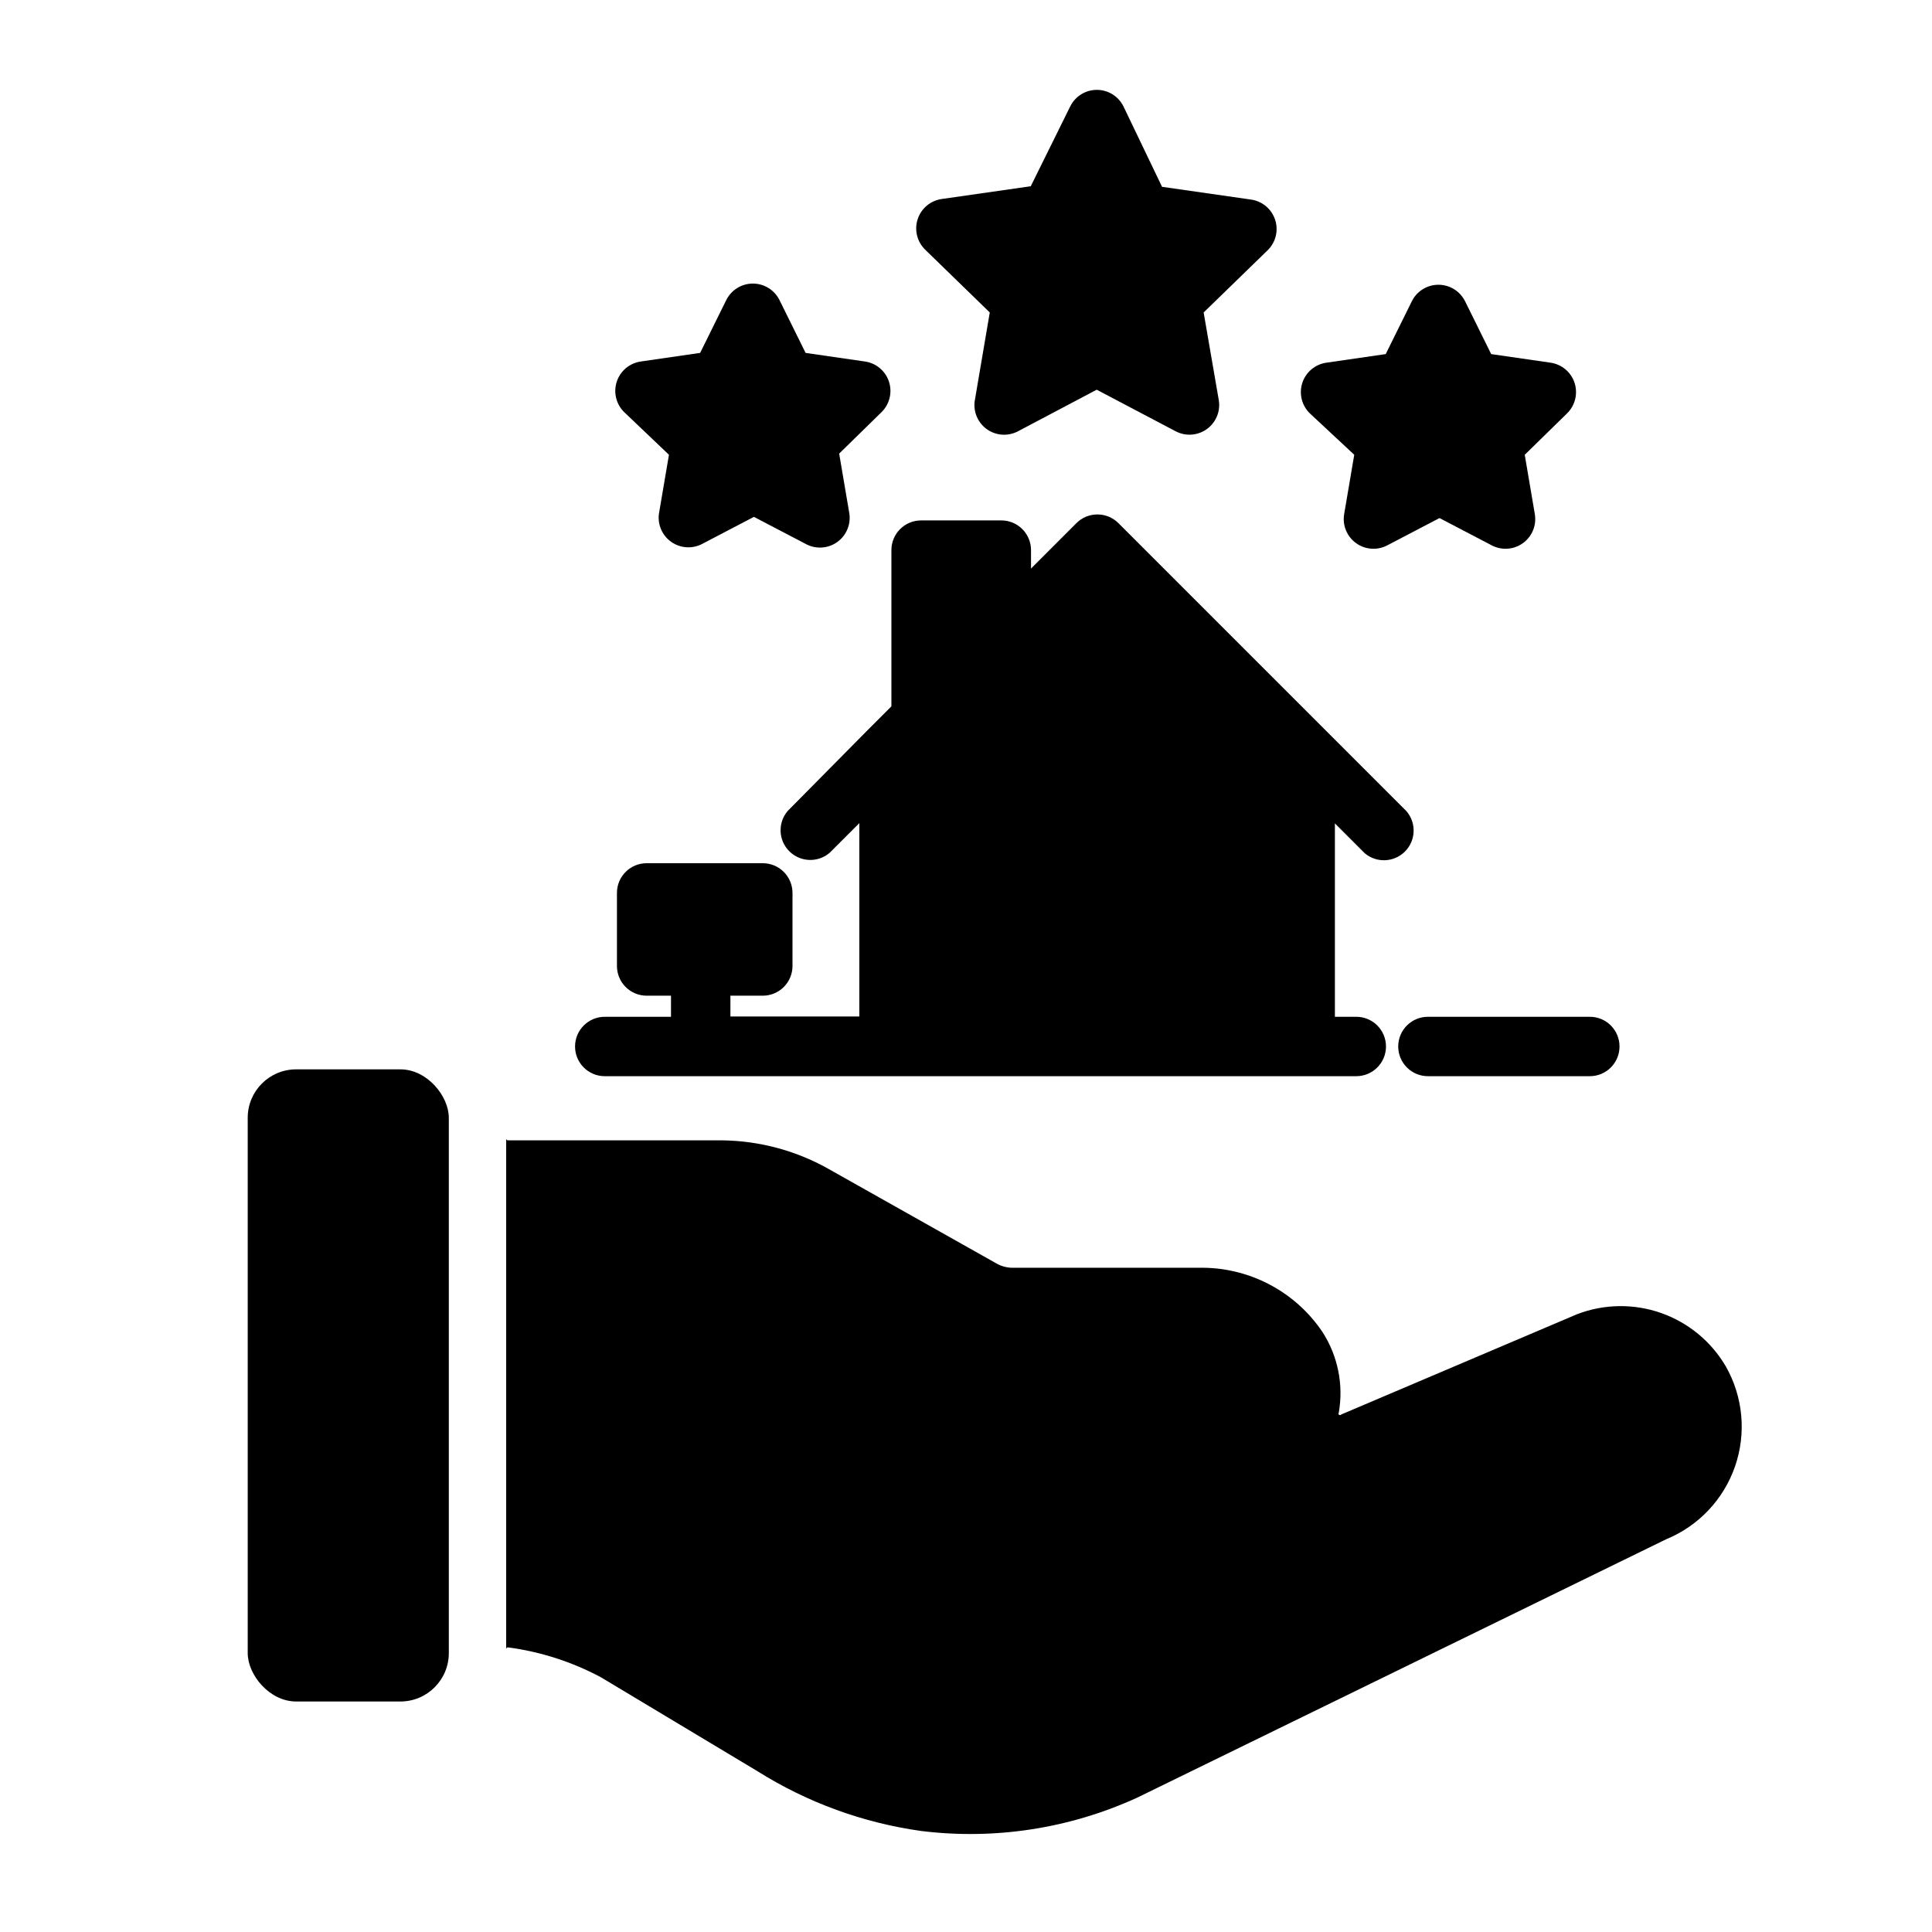
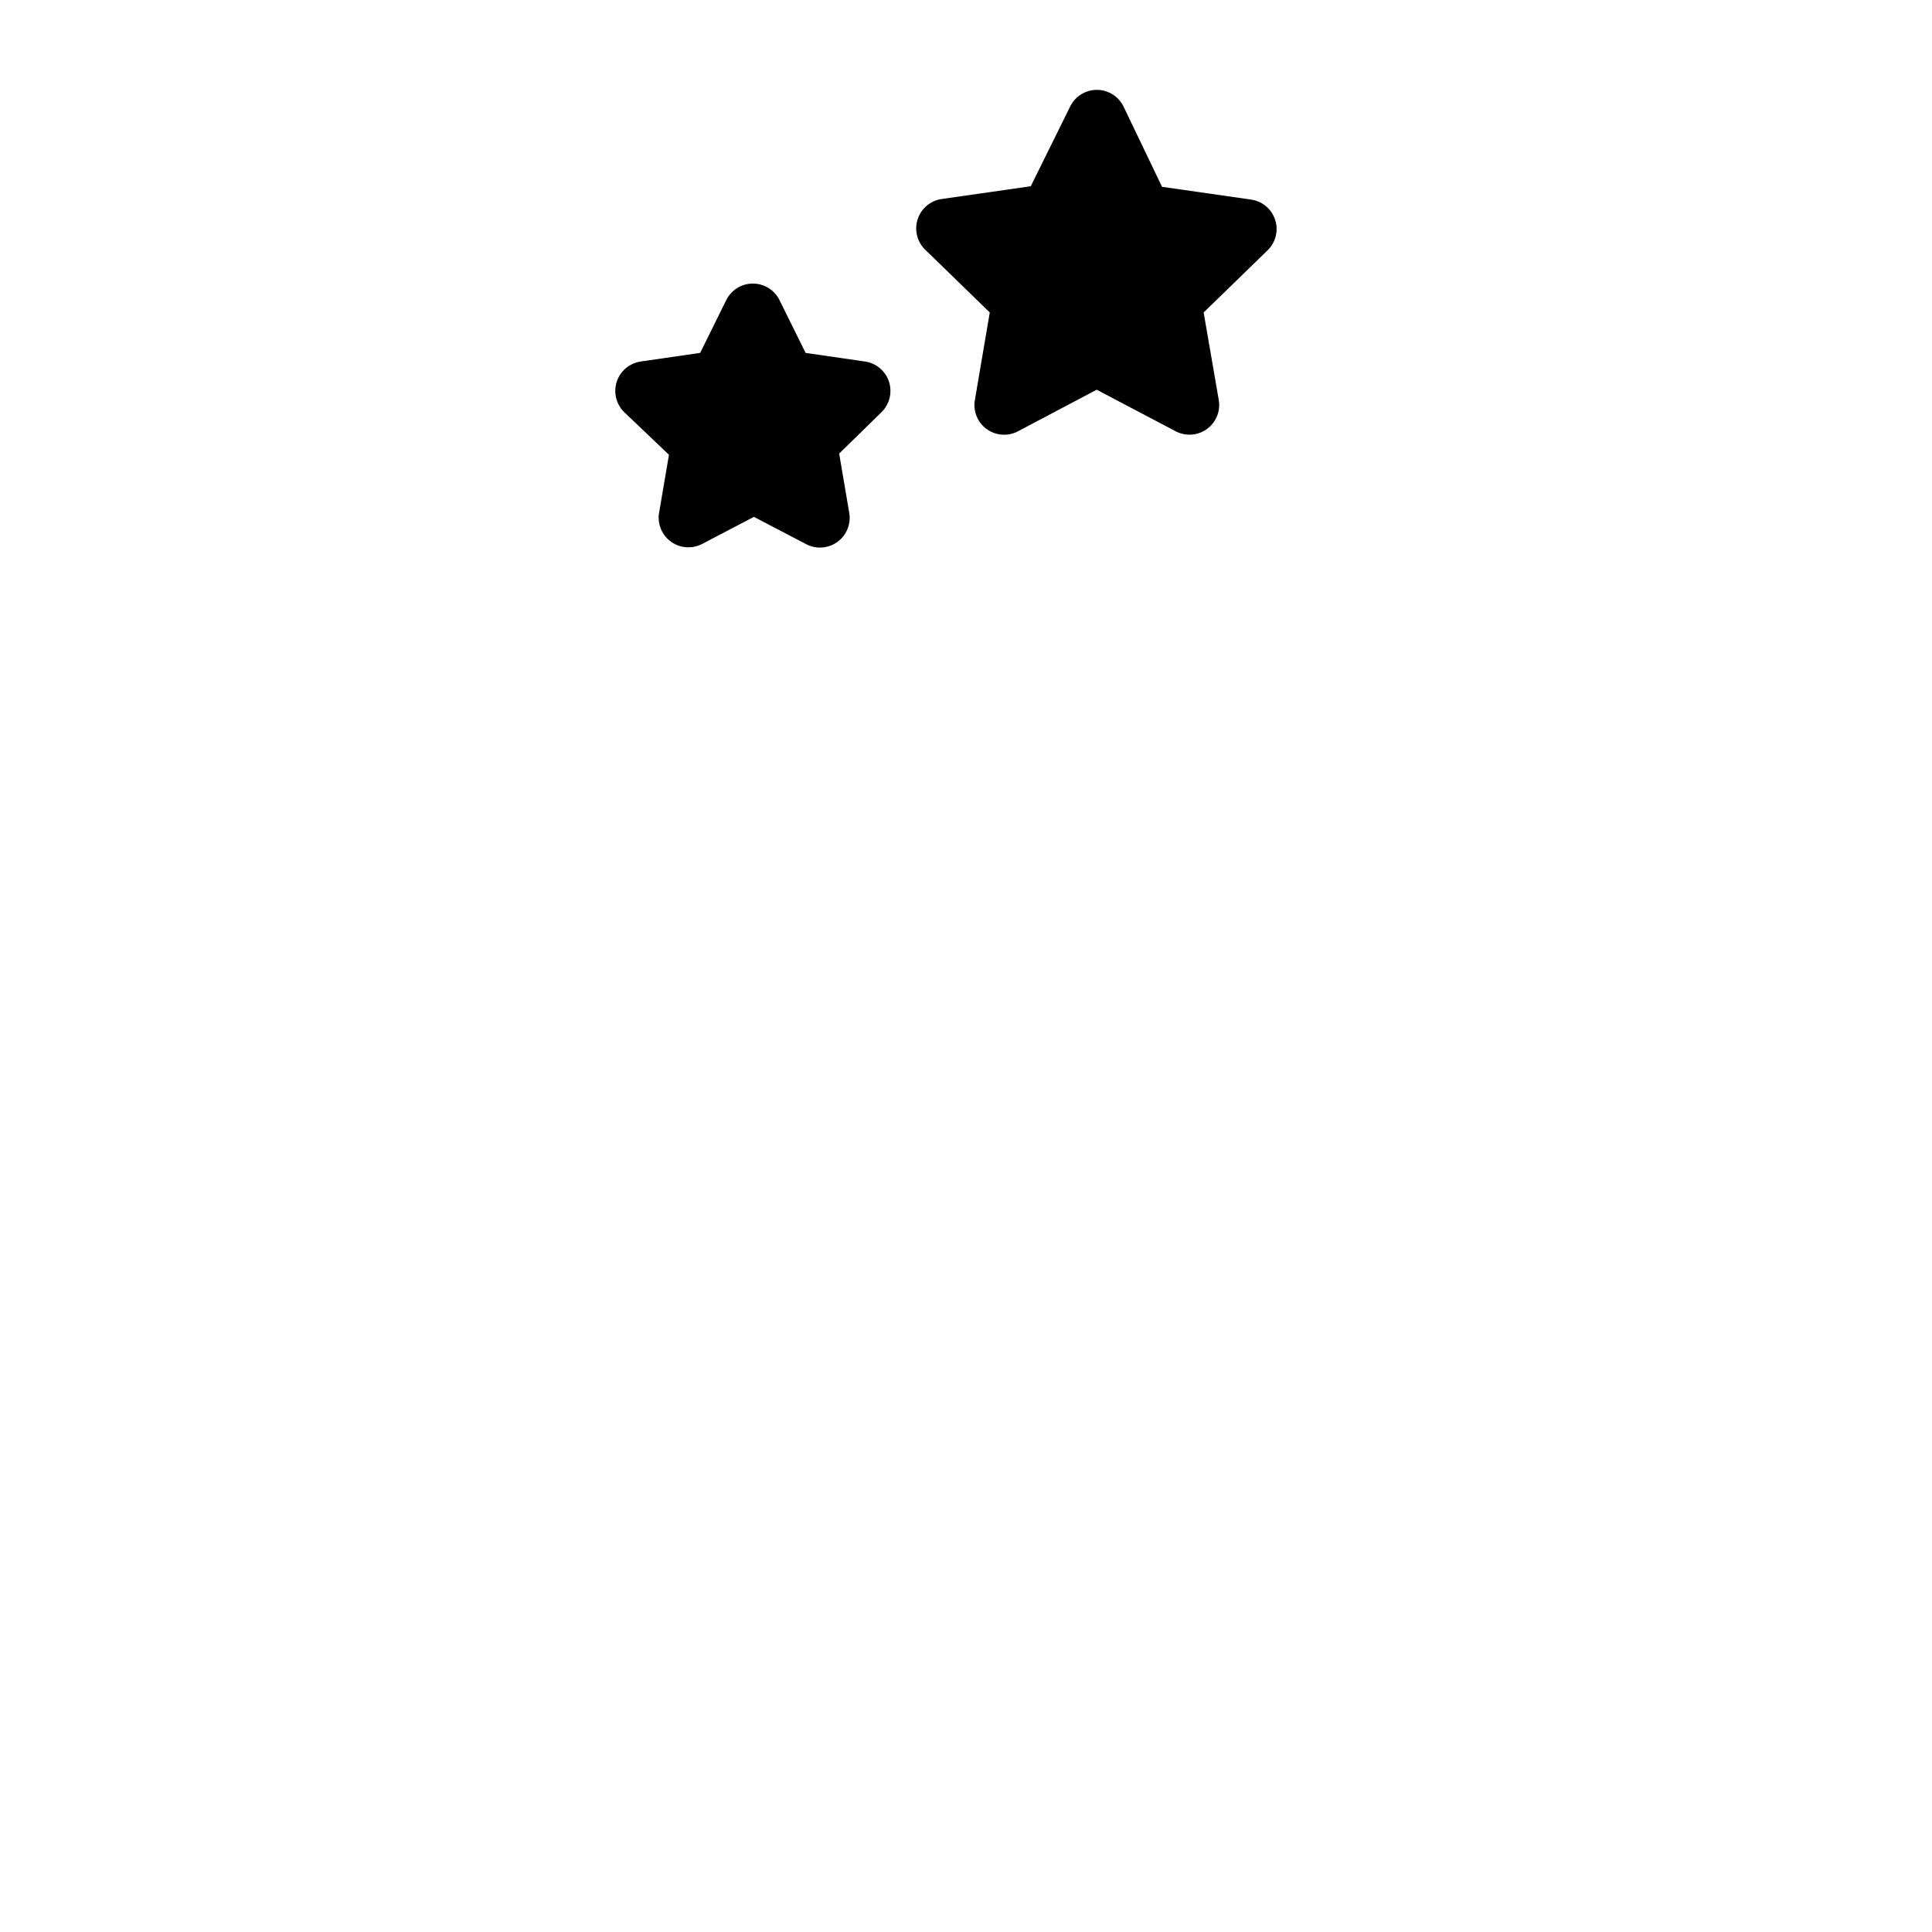
<svg xmlns="http://www.w3.org/2000/svg" fill="#000000" width="800px" height="800px" version="1.1" viewBox="144 144 512 512">
  <g>
    <path d="m406.3 226.81-4.016 23.617c-0.336 2.902 0.961 5.754 3.371 7.406 2.41 1.648 5.539 1.828 8.121 0.465l20.859-11.02 20.941 11.02c2.648 1.387 5.848 1.152 8.266-0.598 2.418-1.75 3.641-4.723 3.148-7.668l-4.012-23.223 16.926-16.453-0.004 0.004c2.168-2.086 2.957-5.223 2.035-8.082-0.922-2.863-3.391-4.949-6.363-5.383l-23.617-3.387-10.234-21.328c-1.332-2.672-4.059-4.363-7.043-4.363-2.988 0-5.715 1.691-7.047 4.363l-10.469 21.176-23.617 3.387v-0.004c-2.973 0.434-5.441 2.519-6.363 5.379-0.922 2.863-0.129 6 2.035 8.082z" />
-     <path d="m502.89 264.52-2.676 15.742v0.004c-0.492 2.945 0.727 5.914 3.148 7.664 2.418 1.754 5.617 1.984 8.266 0.602l13.855-7.242 13.855 7.242h-0.004c2.648 1.383 5.848 1.152 8.266-0.602 2.422-1.75 3.641-4.719 3.148-7.664l-2.676-15.742 11.18-10.941v-0.004c2.164-2.082 2.953-5.219 2.035-8.082-0.922-2.859-3.391-4.945-6.363-5.379l-15.742-2.281-6.926-14.012h-0.004c-1.332-2.672-4.062-4.363-7.047-4.363s-5.715 1.691-7.047 4.363l-6.926 14.012-15.742 2.281h-0.004c-2.973 0.434-5.441 2.519-6.363 5.379-0.918 2.863-0.129 6 2.035 8.082z" />
    <path d="m321.28 264.52-2.676 15.742v0.004c-0.332 2.871 0.934 5.691 3.301 7.352 2.363 1.66 5.449 1.891 8.035 0.598l13.855-7.242 13.855 7.242c2.644 1.387 5.848 1.152 8.266-0.598 2.418-1.754 3.637-4.723 3.148-7.668l-2.676-15.742 11.18-10.941h-0.004c2.164-2.086 2.953-5.223 2.035-8.082-0.922-2.863-3.391-4.949-6.363-5.379l-15.742-2.281-6.926-14.012-0.004-0.004c-1.332-2.672-4.059-4.359-7.047-4.359-2.984 0-5.711 1.688-7.043 4.359l-6.926 14.012-15.742 2.281-0.004 0.004c-2.977 0.43-5.445 2.516-6.363 5.379-0.922 2.859-0.133 5.996 2.031 8.082z" />
-     <path d="m304.27 429.2h199.16c4.348 0 7.871-3.523 7.871-7.871 0-4.348-3.523-7.871-7.871-7.871h-5.668v-51.25l7.871 7.871v0.004c3.125 2.672 7.781 2.492 10.688-0.414s3.086-7.562 0.414-10.688l-76.359-76.359c-3.07-3.051-8.031-3.051-11.102 0l-12.043 12.043v-4.879c0-2.086-0.828-4.09-2.305-5.566-1.477-1.477-3.481-2.305-5.566-2.305h-21.254c-4.348 0-7.875 3.523-7.875 7.871v41.406l-6.219 6.219-21.254 21.492c-2.676 3.125-2.496 7.781 0.414 10.688 2.906 2.906 7.562 3.086 10.688 0.414l7.871-7.871v51.246h-34.164v-5.512h8.582-0.004c2.09 0 4.09-0.828 5.566-2.305 1.477-1.477 2.309-3.481 2.309-5.566v-19.367c0-2.086-0.832-4.09-2.309-5.566-1.477-1.477-3.477-2.305-5.566-2.305h-30.777c-4.348 0-7.871 3.523-7.871 7.871v19.367c0 2.086 0.828 4.09 2.305 5.566 1.477 1.477 3.477 2.305 5.566 2.305h6.453v5.59h-17.555c-4.348 0-7.871 3.523-7.871 7.871 0 4.348 3.523 7.871 7.871 7.871z" />
-     <path d="m514.54 421.33c0 2.086 0.832 4.09 2.309 5.566 1.477 1.477 3.477 2.305 5.566 2.305h42.902c4.348 0 7.871-3.523 7.871-7.871 0-4.348-3.523-7.871-7.871-7.871h-42.902c-4.348 0-7.875 3.523-7.875 7.871z" />
-     <path d="m222.48 427.39h27.629c7.086 0 12.832 7.086 12.832 12.832v141.86c0 7.086-5.746 12.832-12.832 12.832h-27.629c-7.086 0-12.832-7.086-12.832-12.832v-141.86c0-7.086 5.746-12.832 12.832-12.832z" />
-     <path d="m601.36 506.11c-3.859-6.594-9.93-11.605-17.137-14.145-7.211-2.535-15.082-2.434-22.223 0.289l-62.582 26.609c-0.129 0.172-0.375 0.207-0.551 0.078-0.176-0.133-0.211-0.379-0.078-0.551 1.309-7.43-0.238-15.078-4.332-21.414-7.32-10.859-19.652-17.262-32.746-17.004h-49.594c-1.5-0.051-2.965-0.484-4.25-1.258l-43.77-24.641c-8.766-5.059-18.691-7.769-28.812-7.871h-56.676c-0.262 0-0.473-0.211-0.473-0.473v135.32c-0.004-0.141 0.059-0.273 0.164-0.363 0.105-0.094 0.246-0.133 0.387-0.109 8.562 1.145 16.855 3.809 24.48 7.871l41.723 25.035c13.137 8.23 27.863 13.594 43.219 15.742 19.523 2.418 39.336-0.637 57.227-8.816l140.2-68.484c8.586-3.519 15.242-10.562 18.27-19.332 3.027-8.77 2.137-18.418-2.449-26.484z" />
  </g>
</svg>